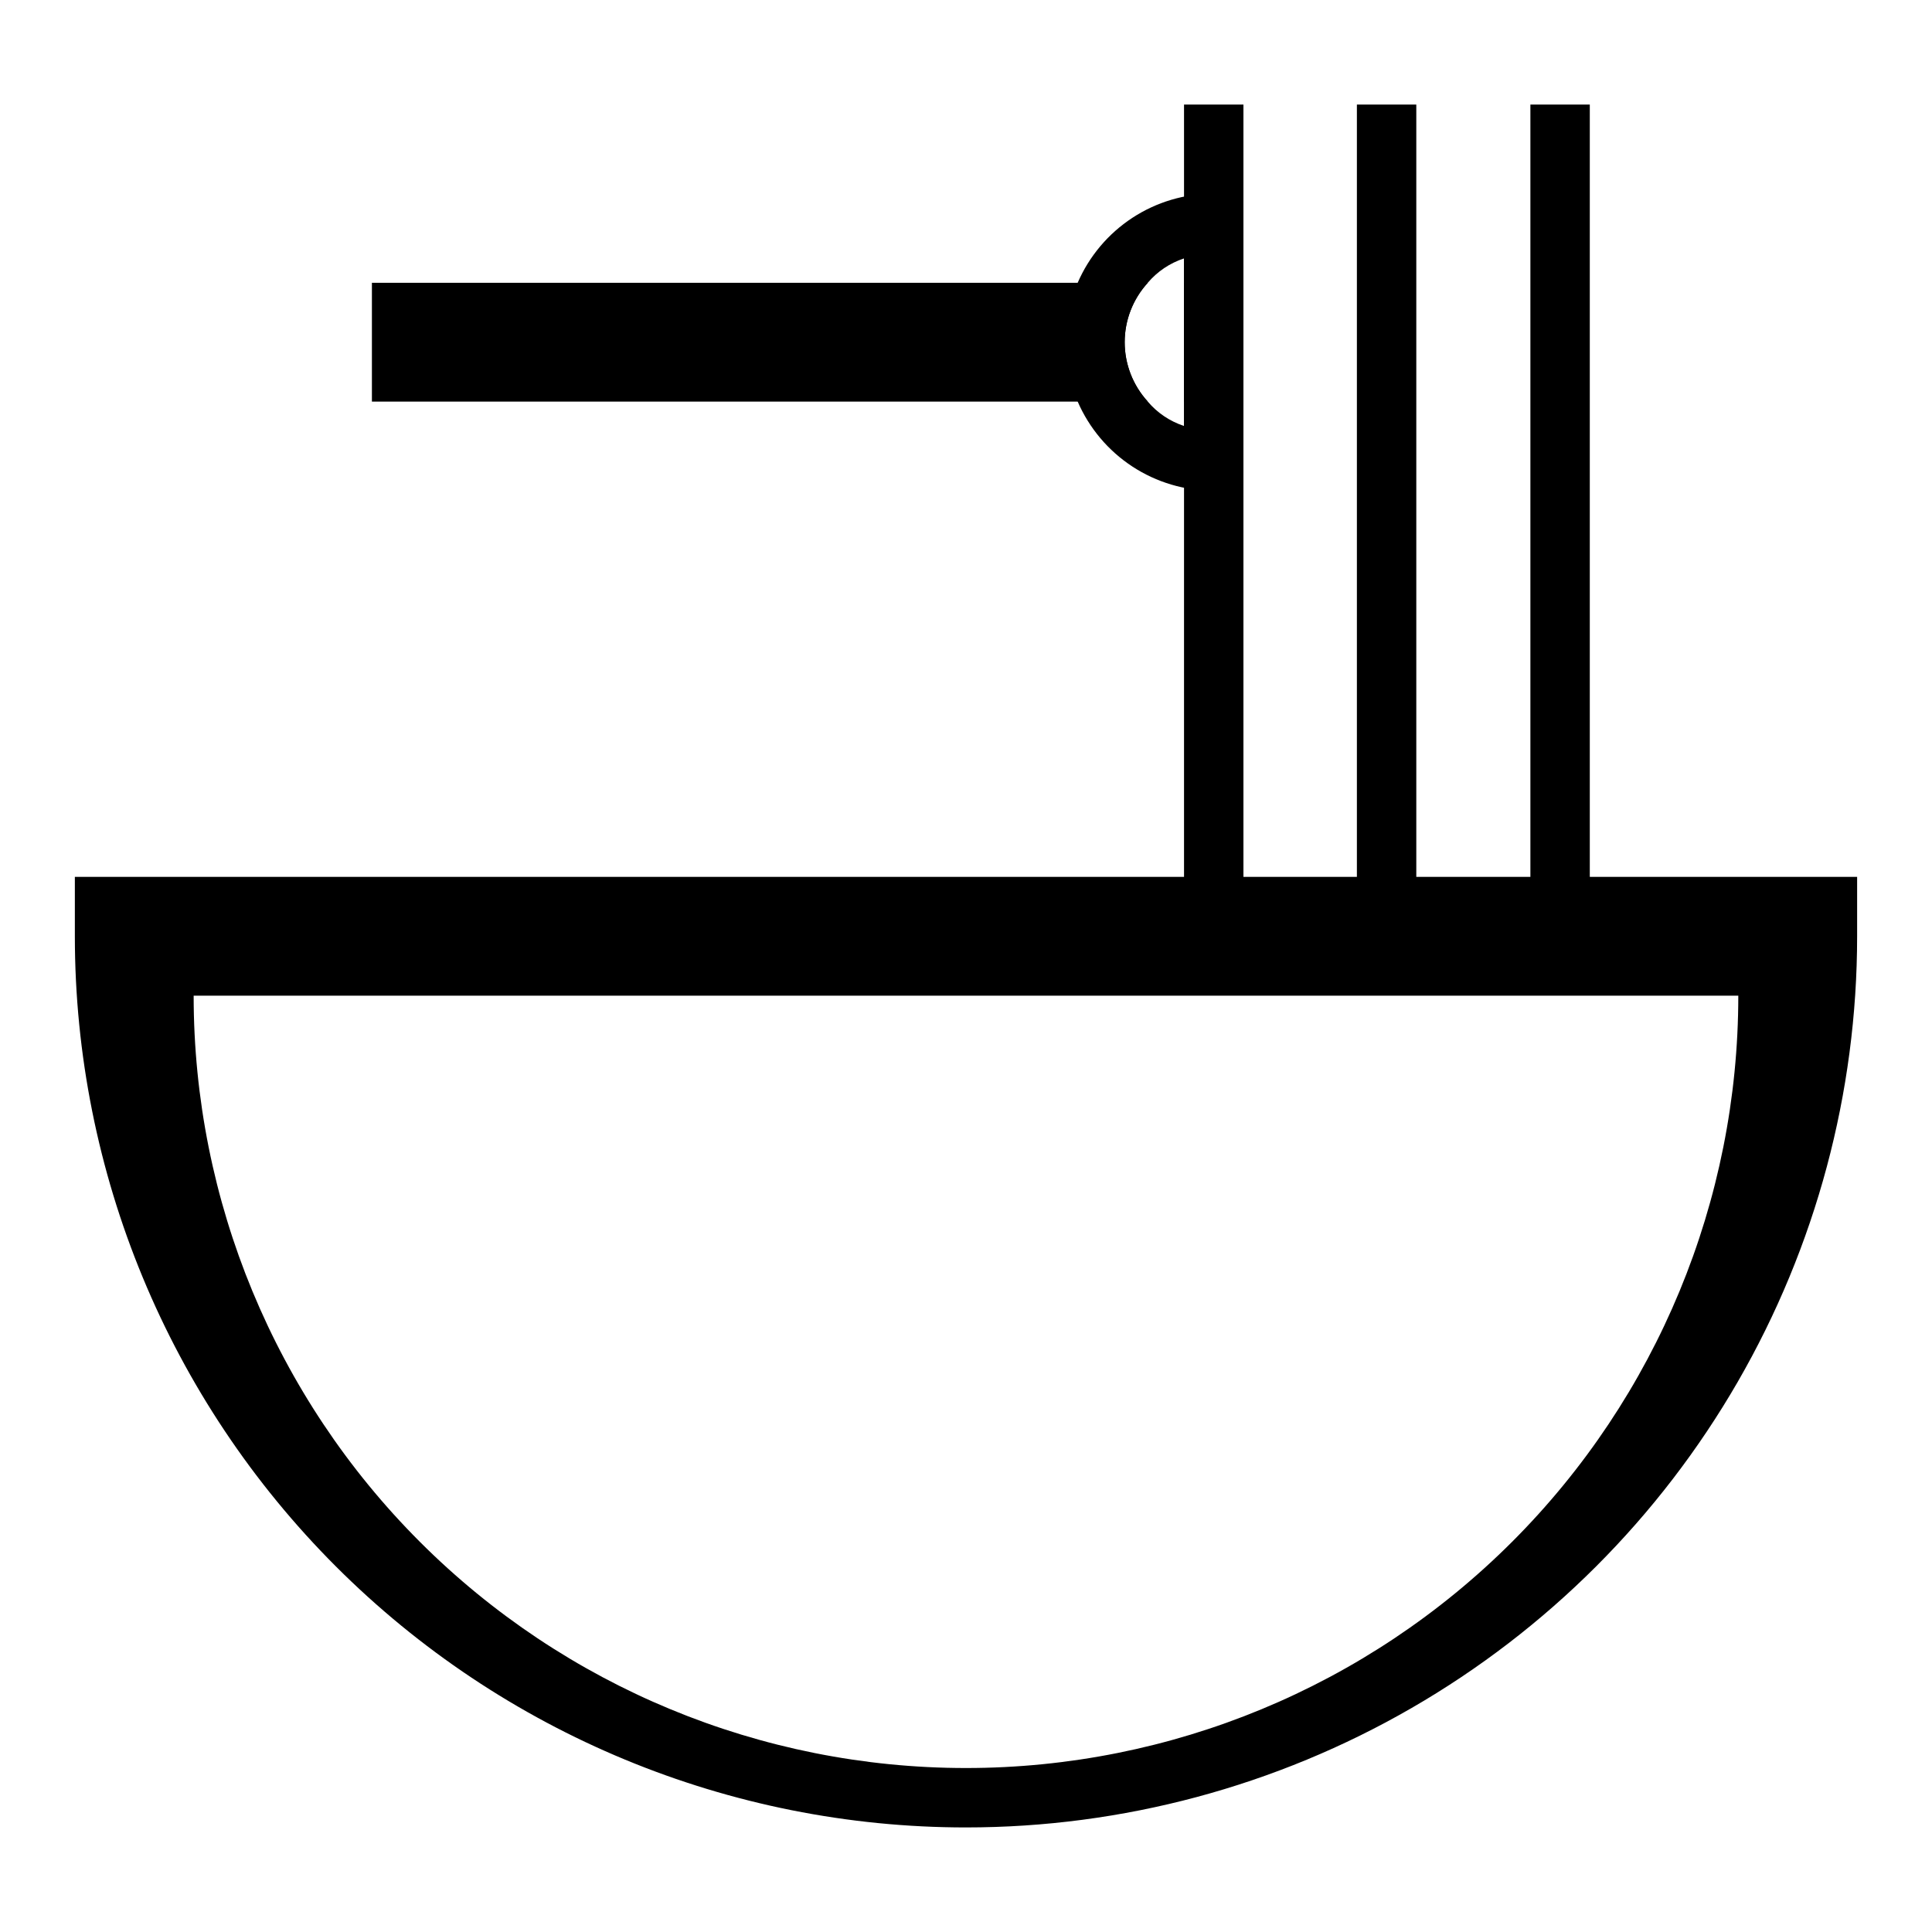
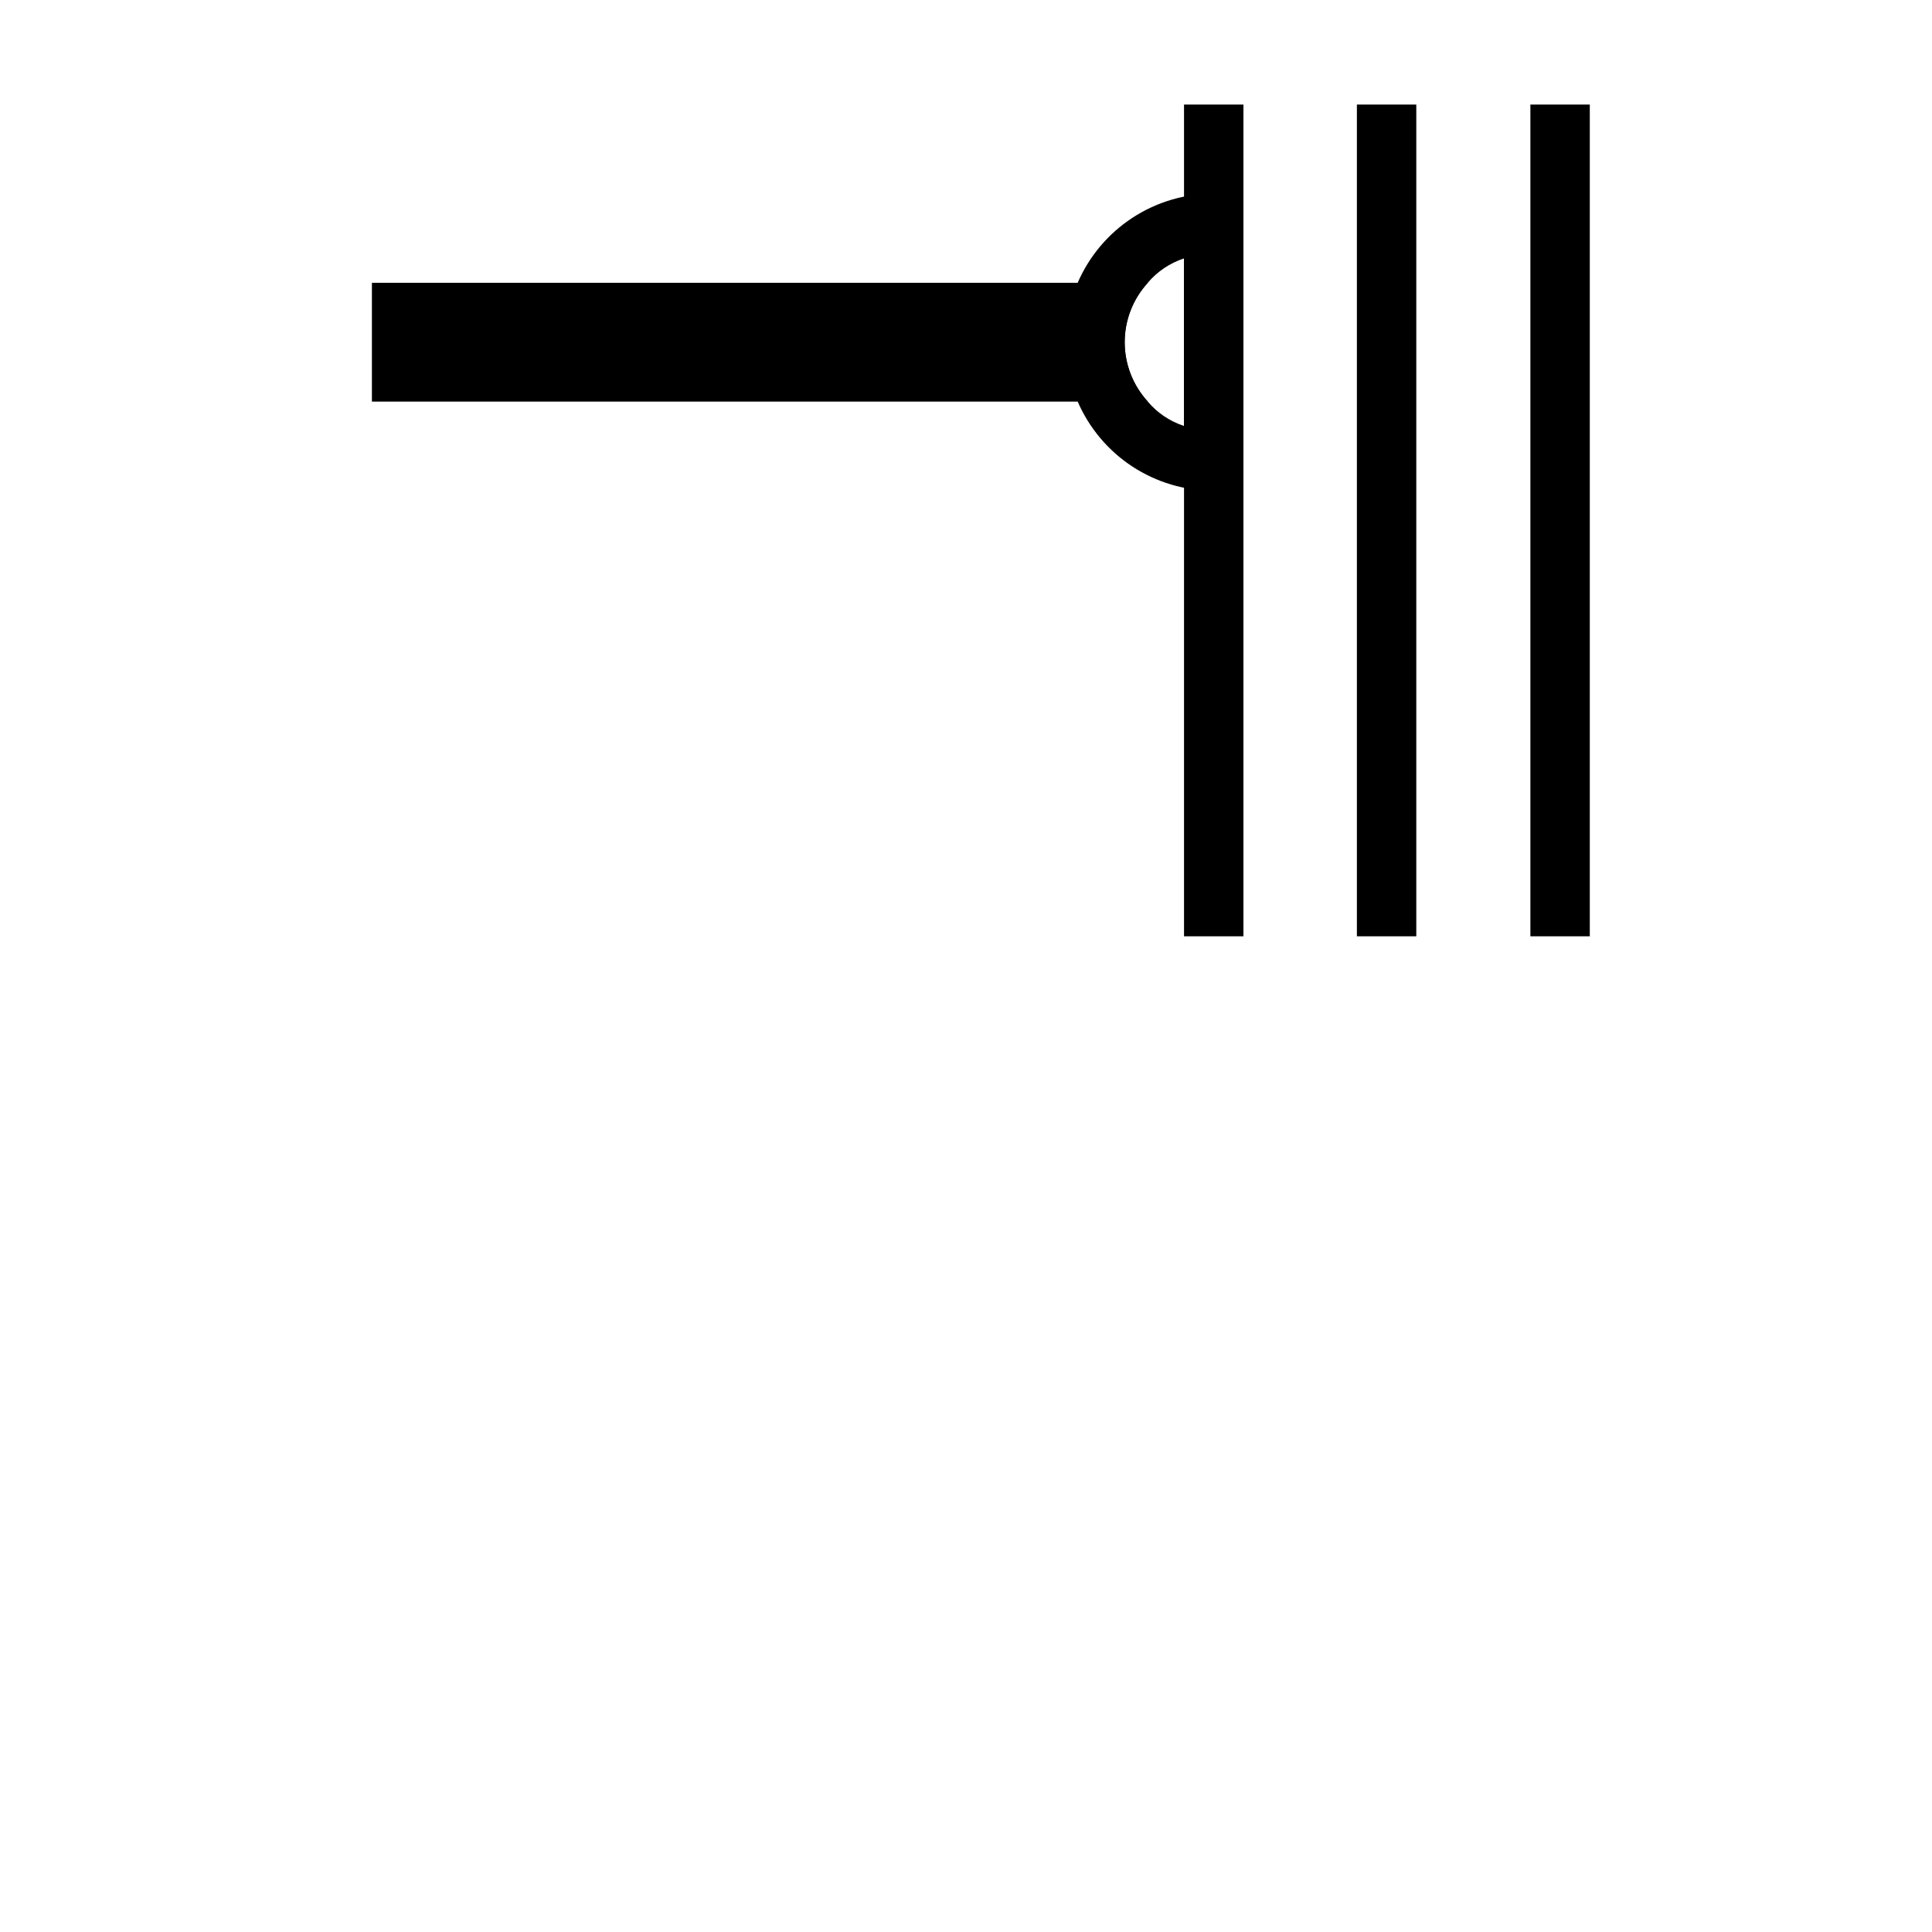
<svg xmlns="http://www.w3.org/2000/svg" fill="#000000" width="800px" height="800px" version="1.1" viewBox="144 144 512 512">
  <g>
-     <path d="m400 628.29c-62.637 0-122.7-24.883-166.99-69.172-44.289-44.289-69.172-104.36-69.172-166.99v-15.742h472.32v15.742c0 41.457-10.914 82.18-31.641 118.08-20.727 35.902-50.539 65.715-86.441 86.441-35.898 20.727-76.625 31.641-118.08 31.641zm-204.68-220.42c0 54.281 21.566 106.34 59.949 144.73 38.383 38.383 90.441 59.945 144.73 59.945 54.281 0 106.34-21.562 144.72-59.945 38.387-38.387 59.949-90.445 59.949-144.73z" />
    <path d="m549.57 171.71h15.742v220.42h-15.742z" />
    <path d="m503.59 171.71h15.742v220.42h-15.742z" />
    <path d="m457.78 171.71h15.742v220.42h-15.742z" />
    <path d="m448.18 218.94c-3.938 4.297-6.125 9.914-6.125 15.746 0 5.828 2.188 11.445 6.125 15.742h-205.62v-31.488z" />
    <path d="m457.78 218.94h7.871v31.488h-7.871z" />
    <path d="m465.65 195.32c-7.66-0.016-15.156 2.215-21.566 6.41-6.406 4.199-11.441 10.18-14.488 17.207-4.402 10.035-4.402 21.453 0 31.488 3.047 7.027 8.082 13.012 14.488 17.207 6.41 4.199 13.906 6.426 21.566 6.41h7.871v-78.723zm-7.871 61.559-0.004 0.004c-3.734-1.223-7.059-3.457-9.602-6.457-3.938-4.297-6.125-9.914-6.125-15.742 0-5.832 2.188-11.449 6.125-15.746 2.543-2.996 5.867-5.234 9.602-6.453z" />
  </g>
</svg>